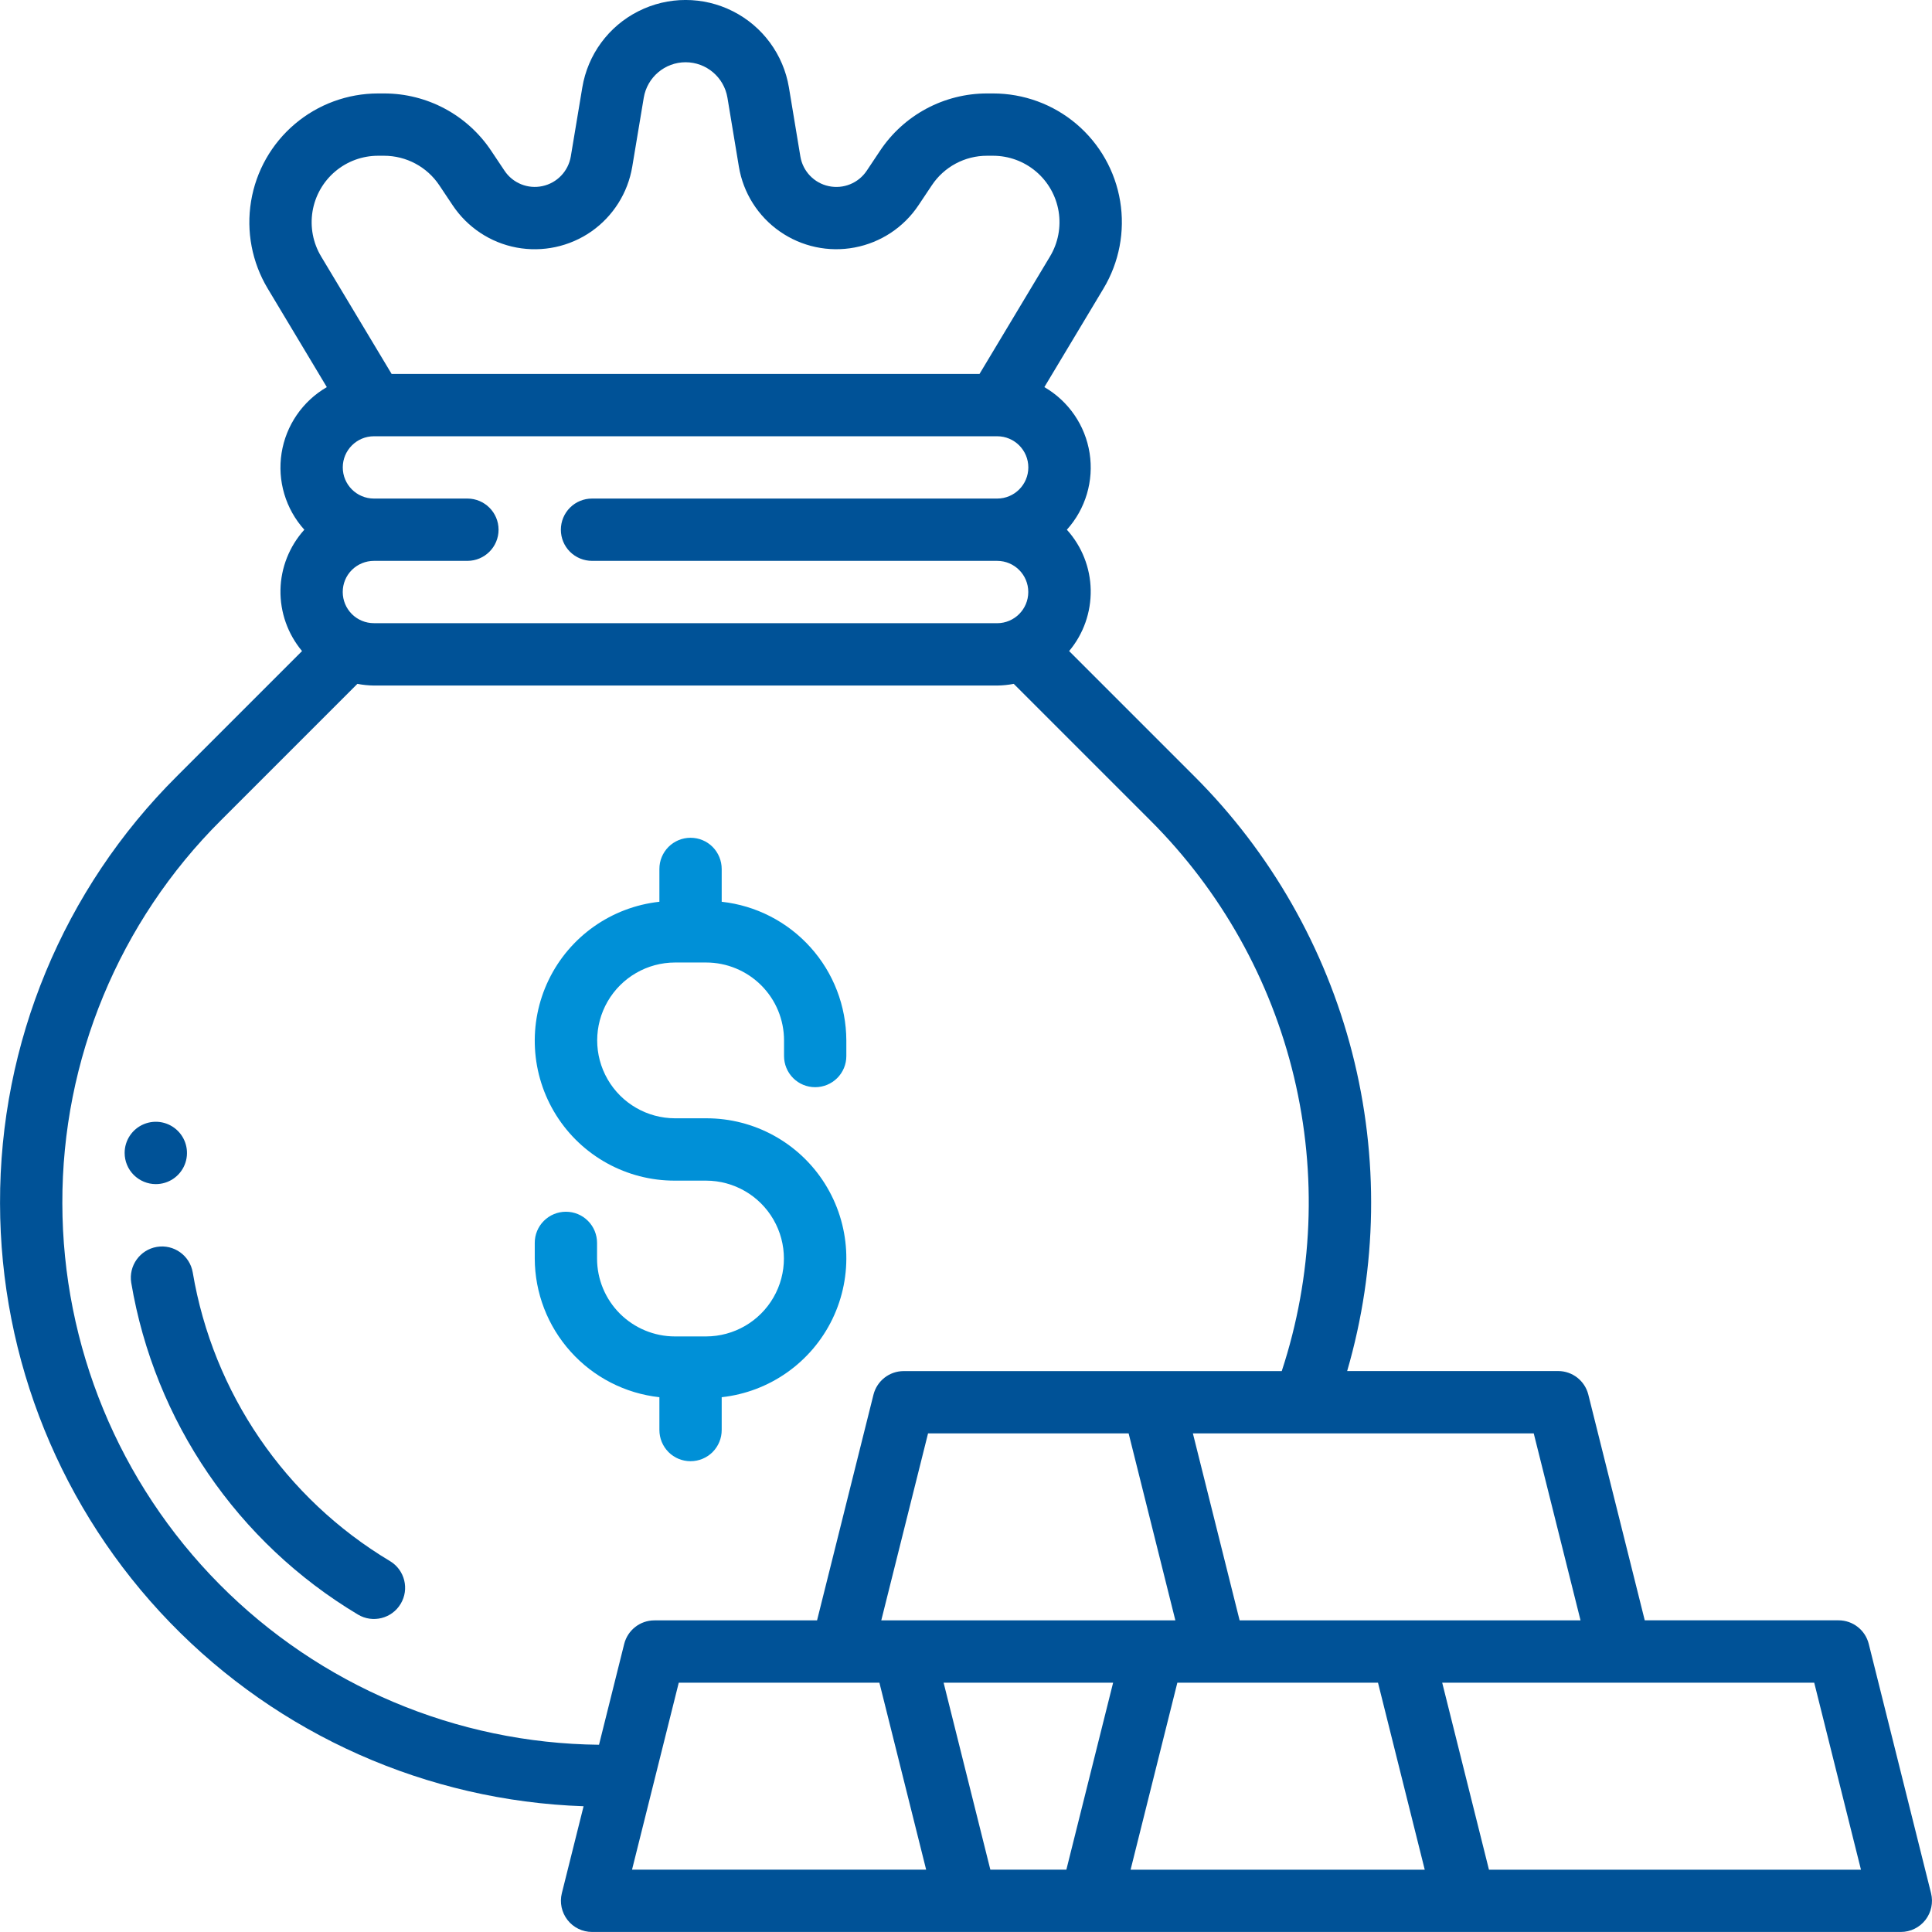
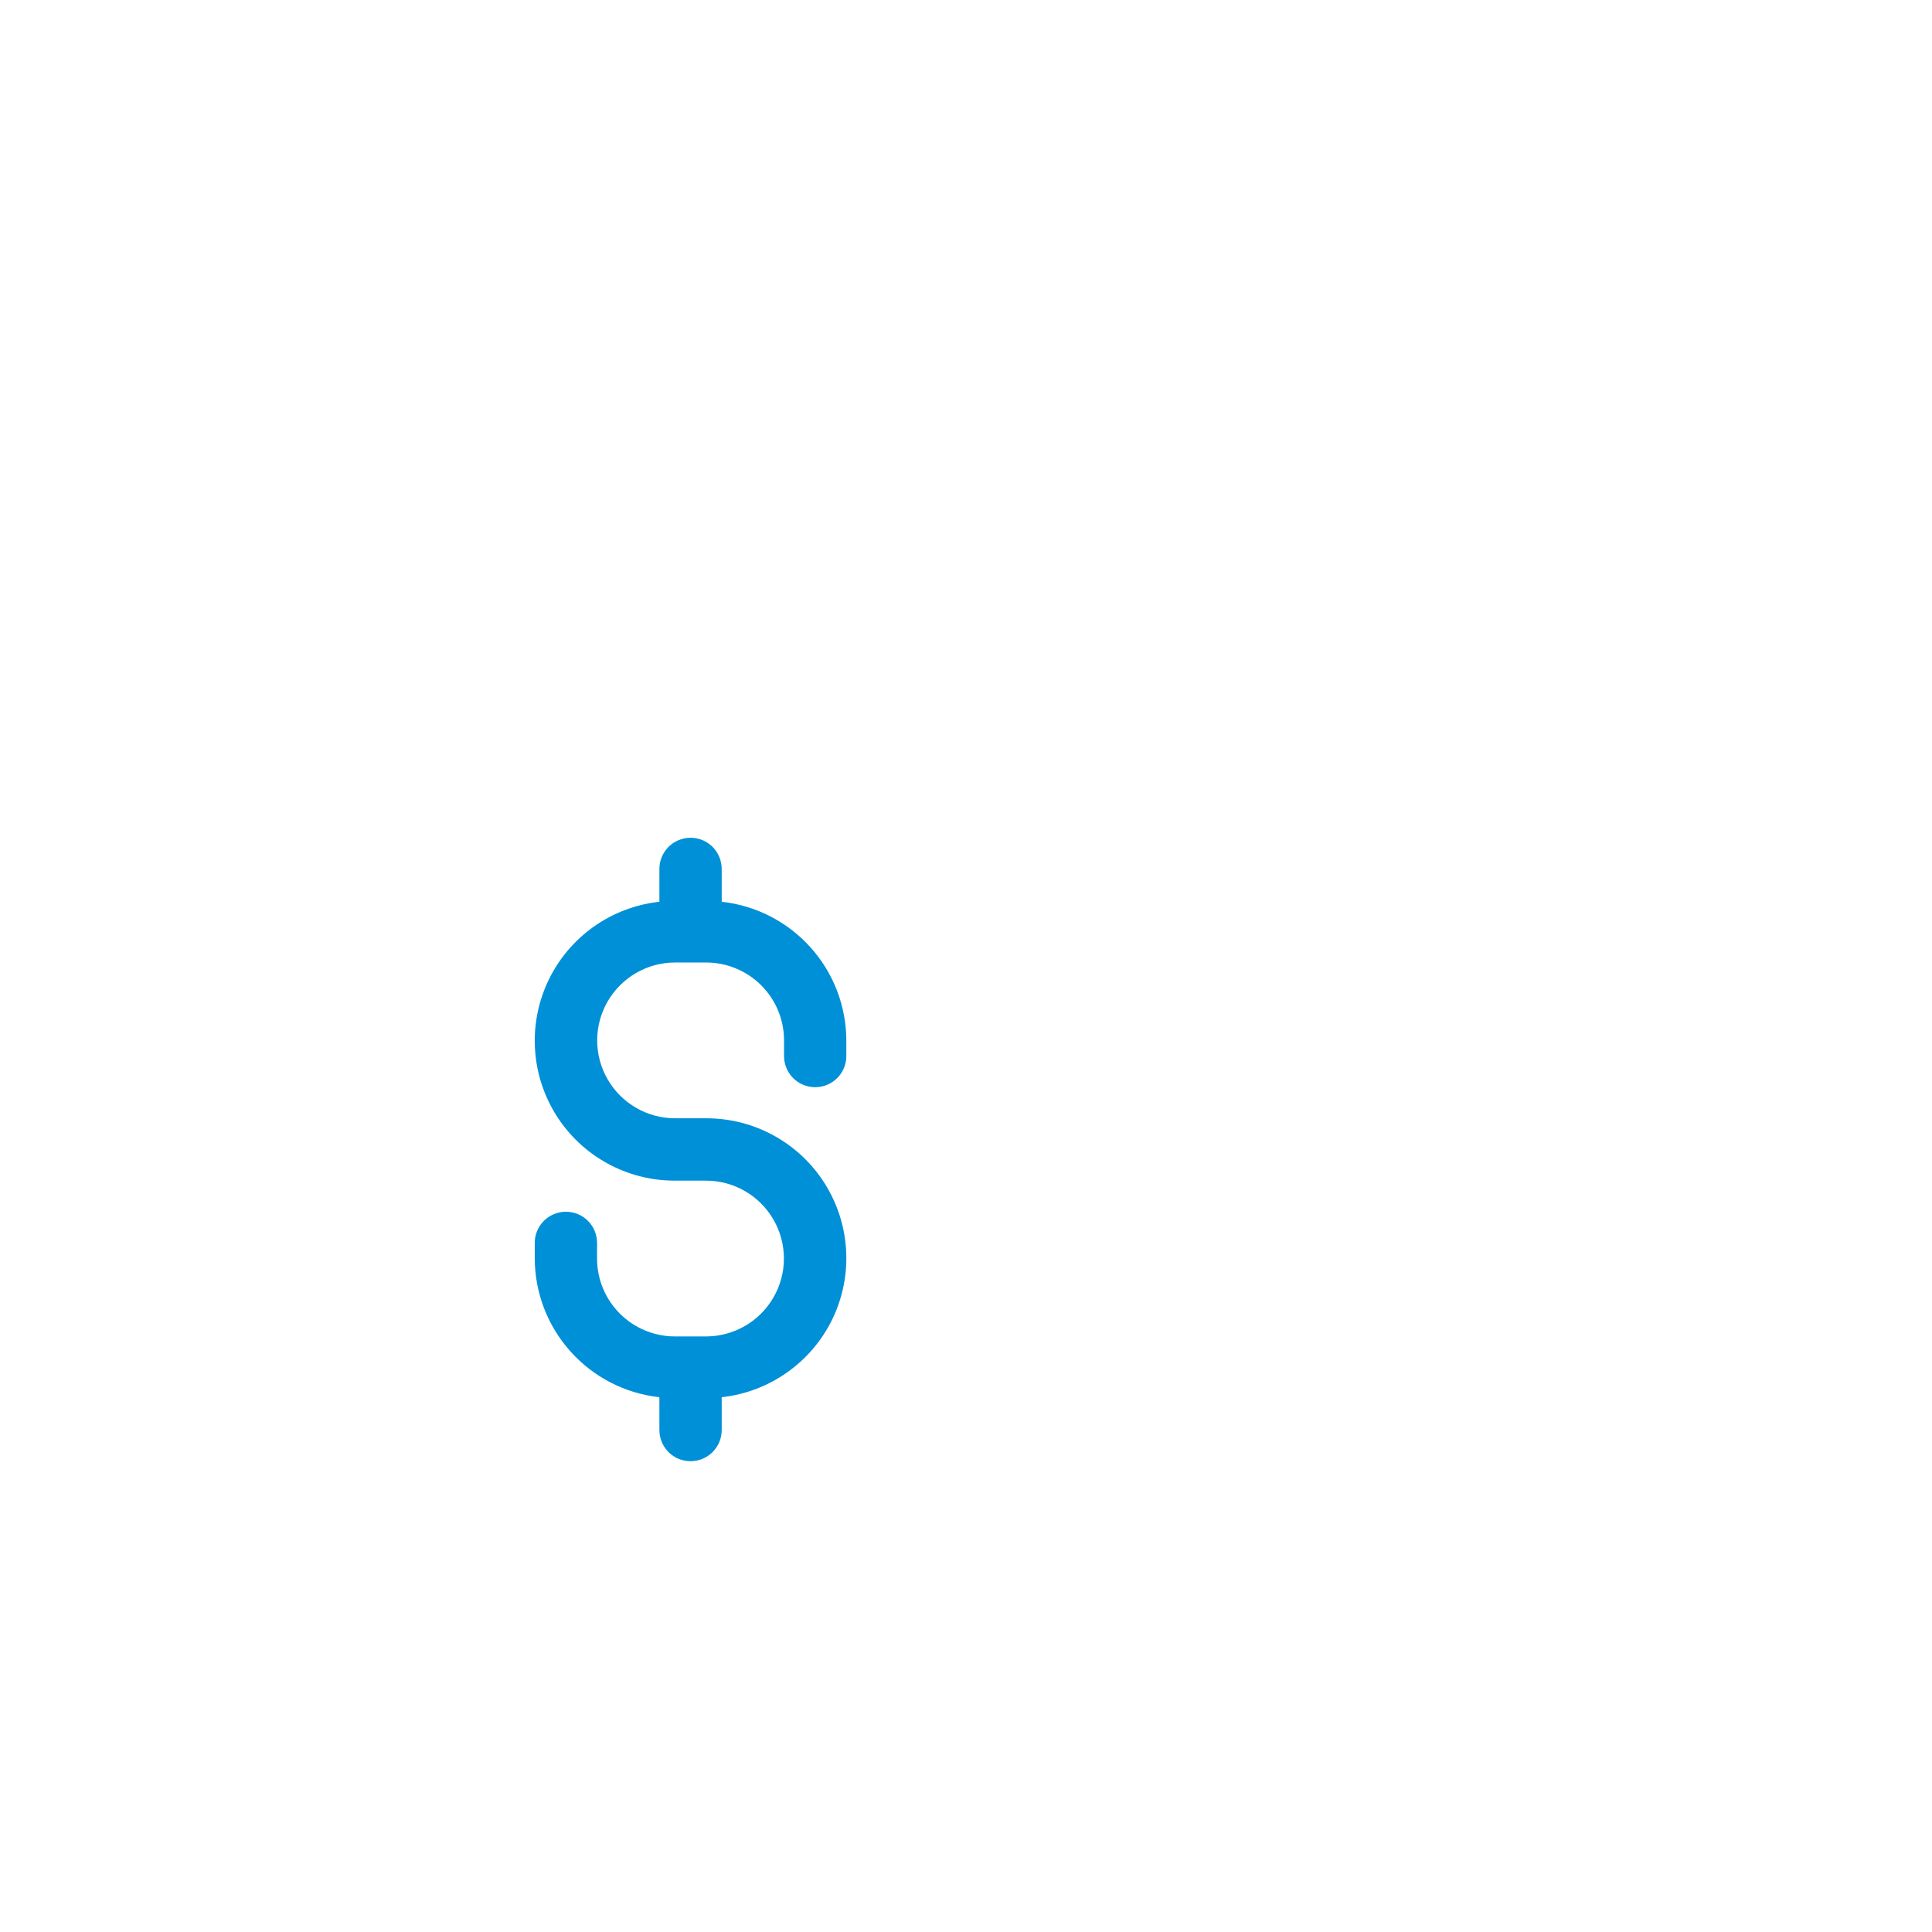
<svg xmlns="http://www.w3.org/2000/svg" width="146" height="146" viewBox="0 0 146 146" fill="none">
-   <path d="M9.917 96.935C9.709 95.655 10.574 94.443 11.854 94.227C13.133 94.012 14.346 94.877 14.565 96.157C16.1 105.263 21.549 113.234 29.473 117.972C30.587 118.642 30.948 120.087 30.278 121.201C29.611 122.316 28.163 122.68 27.048 122.01C17.942 116.564 11.682 107.398 9.917 96.935ZM11.776 89.483C12.729 89.483 13.588 88.91 13.952 88.028C14.315 87.149 14.113 86.135 13.44 85.462C12.766 84.788 11.756 84.586 10.874 84.95C9.995 85.313 9.419 86.172 9.419 87.125C9.419 87.751 9.665 88.348 10.109 88.792C10.554 89.233 11.153 89.483 11.776 89.483ZM0.003 90.93C-0.03 78.817 4.785 67.196 13.373 58.653L22.825 49.2C21.744 47.907 21.165 46.27 21.195 44.583C21.226 42.899 21.869 41.283 22.997 40.03C21.579 38.457 20.95 36.329 21.279 34.238C21.61 32.147 22.866 30.315 24.698 29.254L20.229 21.802C19.044 19.825 18.596 17.488 18.973 15.211C19.346 12.935 20.518 10.867 22.276 9.375C24.034 7.883 26.267 7.062 28.574 7.062H29.021C32.275 7.058 35.315 8.685 37.12 11.396L38.124 12.898C38.75 13.841 39.889 14.302 40.993 14.063C42.098 13.827 42.946 12.938 43.135 11.823L44.004 6.611C44.418 4.125 45.987 1.987 48.237 0.852C50.483 -0.286 53.136 -0.286 55.386 0.852C57.636 1.99 59.205 4.129 59.619 6.611L60.484 11.827C60.67 12.941 61.518 13.831 62.626 14.066C63.731 14.302 64.869 13.844 65.499 12.901L66.502 11.396C68.307 8.685 71.345 7.058 74.601 7.062H75.049C77.356 7.062 79.589 7.88 81.347 9.372C83.104 10.864 84.276 12.931 84.65 15.208C85.024 17.484 84.579 19.818 83.394 21.798L78.922 29.254C80.754 30.315 82.01 32.147 82.34 34.238C82.67 36.329 82.04 38.457 80.622 40.03C81.754 41.279 82.394 42.899 82.424 44.583C82.454 46.267 81.879 47.907 80.794 49.2L90.247 58.653C96.026 64.421 100.147 71.641 102.181 79.548C104.215 87.459 104.084 95.766 101.804 103.609H117.746C118.827 103.609 119.767 104.343 120.029 105.394L124.293 122.447H138.938C140.019 122.447 140.959 123.182 141.221 124.232L145.929 143.07C146.104 143.774 145.946 144.518 145.502 145.091C145.054 145.663 144.37 145.997 143.646 145.997H44.741C44.017 145.997 43.33 145.663 42.886 145.091C42.441 144.518 42.283 143.774 42.458 143.07L44.101 136.497C32.281 136.089 21.078 131.115 12.851 122.616C4.627 114.119 0.017 102.761 0.003 90.93ZM47.762 141.289H69.988L66.455 127.159H51.294L47.762 141.289ZM70.132 108.321L66.597 122.451H88.822L85.29 108.321H70.132ZM88.971 127.162L85.438 141.292H107.667L104.135 127.162H88.971ZM80.585 141.289L84.118 127.159H71.308L74.84 141.289H80.585ZM137.1 127.162H108.987L112.52 141.292H140.632L137.1 127.162ZM115.904 108.321H90.146L93.678 122.451H119.44L115.904 108.321ZM75.356 47.095C76.656 47.092 77.706 46.038 77.706 44.738C77.706 43.438 76.656 42.387 75.356 42.384H44.745C44.118 42.384 43.519 42.138 43.074 41.697C42.63 41.256 42.384 40.656 42.384 40.03C42.384 39.404 42.633 38.804 43.074 38.363C43.515 37.922 44.118 37.673 44.745 37.676H75.356C76.656 37.676 77.71 36.622 77.71 35.322C77.71 34.022 76.656 32.968 75.356 32.968H28.26C26.961 32.968 25.903 34.022 25.903 35.322C25.903 36.622 26.957 37.676 28.26 37.676H35.326C36.625 37.679 37.676 38.733 37.676 40.03C37.676 41.327 36.625 42.381 35.326 42.384H28.26C27.634 42.384 27.035 42.63 26.59 43.071C26.146 43.512 25.9 44.111 25.9 44.738C25.9 45.364 26.149 45.964 26.59 46.405C27.031 46.846 27.634 47.095 28.26 47.092L75.356 47.095ZM24.267 19.38L29.594 28.257H74.022L79.35 19.377C79.962 18.357 80.191 17.151 79.999 15.976C79.804 14.8 79.201 13.733 78.292 12.962C77.383 12.191 76.231 11.77 75.042 11.77H74.594C72.914 11.766 71.345 12.605 70.415 14.006L69.412 15.508C68.301 17.178 66.559 18.33 64.586 18.703C62.613 19.077 60.575 18.639 58.929 17.491C57.282 16.343 56.167 14.578 55.837 12.598L54.972 7.382C54.712 5.836 53.376 4.704 51.81 4.704C50.244 4.704 48.907 5.839 48.648 7.385L47.779 12.595C47.449 14.575 46.334 16.339 44.691 17.491C43.044 18.639 41.003 19.077 39.03 18.707C37.056 18.336 35.319 17.181 34.204 15.508L33.201 14.006C32.271 12.608 30.702 11.77 29.021 11.77H28.574C27.381 11.77 26.233 12.191 25.324 12.962C24.415 13.733 23.812 14.8 23.617 15.976C23.425 17.154 23.654 18.36 24.267 19.38ZM4.711 90.93C4.725 101.717 8.991 112.062 16.582 119.72C24.176 127.381 34.48 131.738 45.267 131.85L47.169 124.236C47.432 123.188 48.371 122.451 49.452 122.451H61.744L66.007 105.397C66.27 104.35 67.21 103.613 68.29 103.613H96.861C99.221 96.433 99.541 88.738 97.787 81.387C96.029 74.035 92.264 67.317 86.913 61.983L76.608 51.678C76.194 51.759 75.776 51.8 75.356 51.806H28.26C27.84 51.8 27.419 51.759 27.008 51.678L16.703 61.983C9.001 69.644 4.684 80.07 4.711 90.93Z" fill="#005297" />
  <path d="M49.83 108.061V105.586C47.247 105.303 44.86 104.077 43.122 102.141C41.384 100.208 40.418 97.703 40.411 95.106V93.928C40.408 93.305 40.657 92.702 41.098 92.261C41.539 91.82 42.139 91.57 42.765 91.57C43.391 91.57 43.991 91.816 44.432 92.261C44.873 92.702 45.119 93.301 45.119 93.928V95.106C45.119 96.669 45.739 98.164 46.843 99.269C47.948 100.37 49.443 100.993 51.005 100.993H53.359C55.461 100.989 57.4 99.868 58.451 98.046C59.502 96.228 59.502 93.988 58.451 92.166C57.4 90.345 55.461 89.223 53.359 89.22H51.005C47.365 89.23 43.974 87.364 42.034 84.28C40.095 81.195 39.879 77.332 41.462 74.052C43.048 70.772 46.21 68.543 49.83 68.146V65.671C49.827 65.044 50.076 64.445 50.517 64C50.958 63.559 51.558 63.31 52.184 63.31C52.81 63.31 53.41 63.556 53.851 64C54.292 64.445 54.538 65.044 54.538 65.671V68.146C57.121 68.428 59.508 69.654 61.246 71.587C62.984 73.517 63.947 76.022 63.957 78.622V79.801C63.96 80.424 63.711 81.026 63.27 81.468C62.829 81.909 62.229 82.158 61.603 82.158C60.977 82.158 60.377 81.912 59.936 81.468C59.495 81.026 59.249 80.427 59.249 79.801V78.622C59.249 77.06 58.63 75.564 57.525 74.46C56.42 73.359 54.925 72.736 53.363 72.736H51.009C48.907 72.739 46.968 73.864 45.917 75.682C44.866 77.501 44.866 79.743 45.917 81.562C46.968 83.384 48.907 84.505 51.009 84.509H53.363C57.003 84.499 60.394 86.364 62.334 89.449C64.273 92.534 64.489 96.396 62.906 99.676C61.32 102.956 58.158 105.189 54.538 105.586V108.061C54.541 108.688 54.292 109.287 53.851 109.732C53.41 110.173 52.81 110.422 52.184 110.422C51.558 110.422 50.958 110.176 50.517 109.732C50.076 109.287 49.83 108.688 49.83 108.061Z" fill="#0090D7" />
</svg>